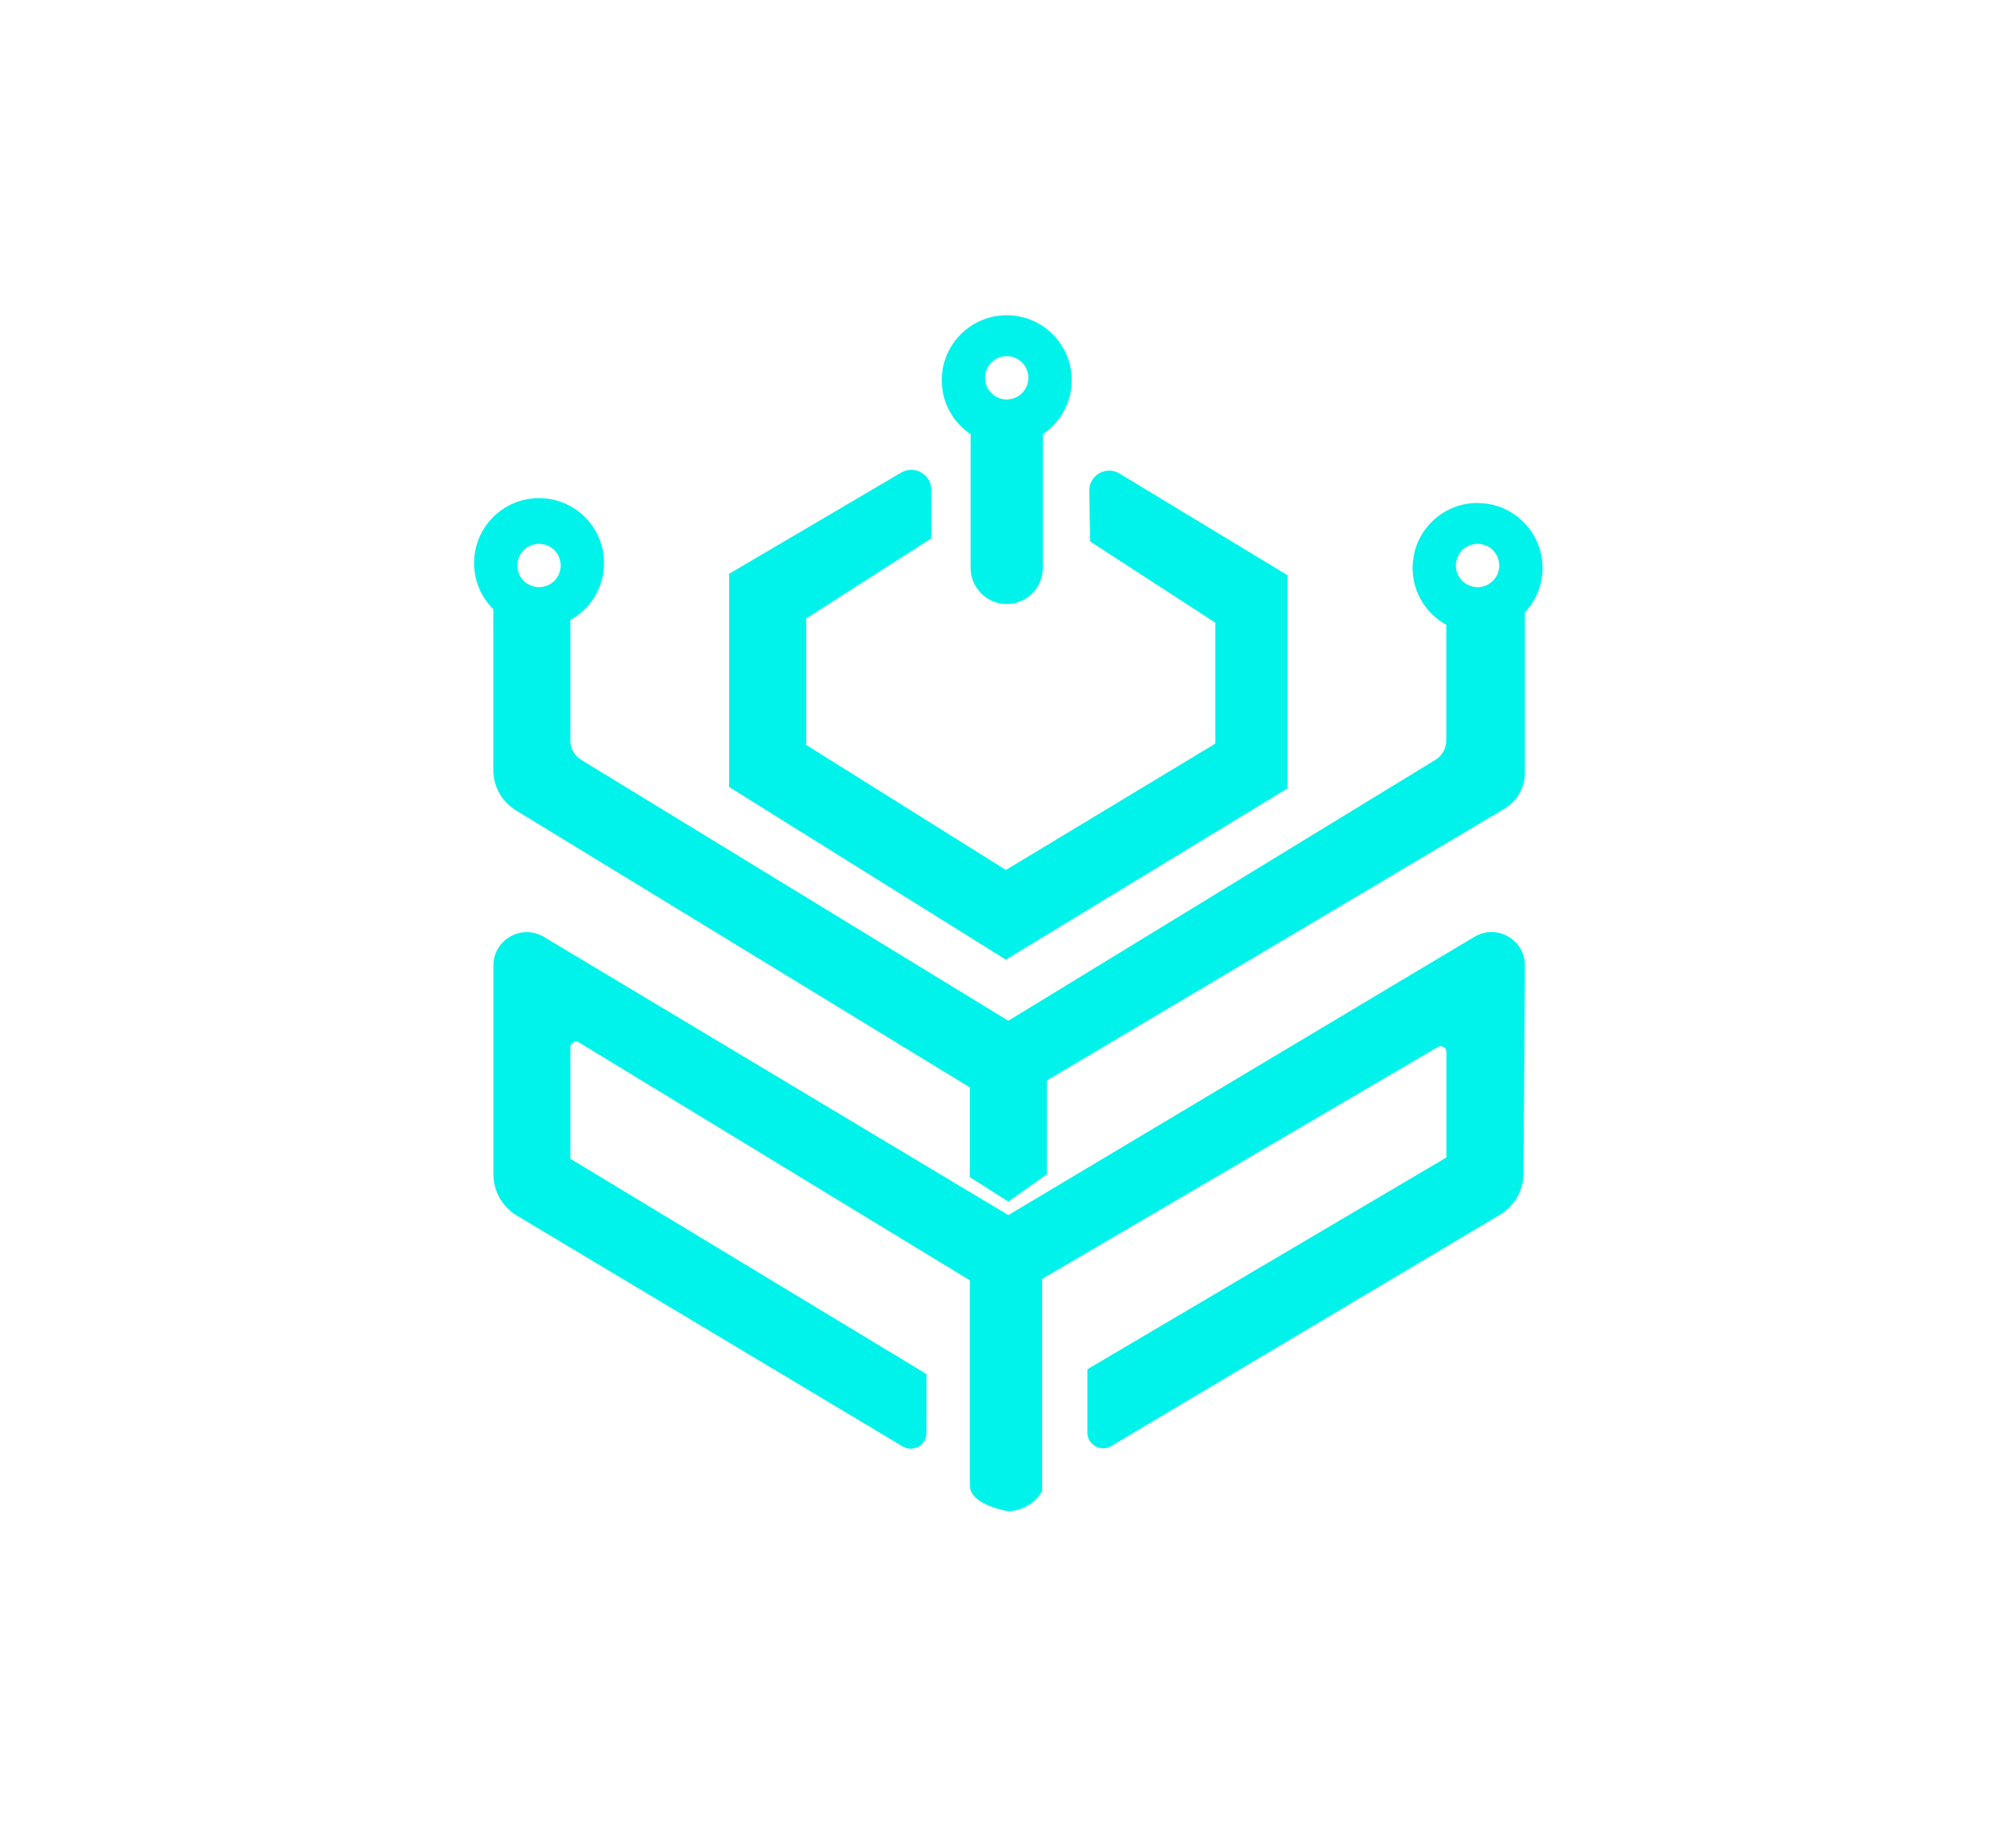
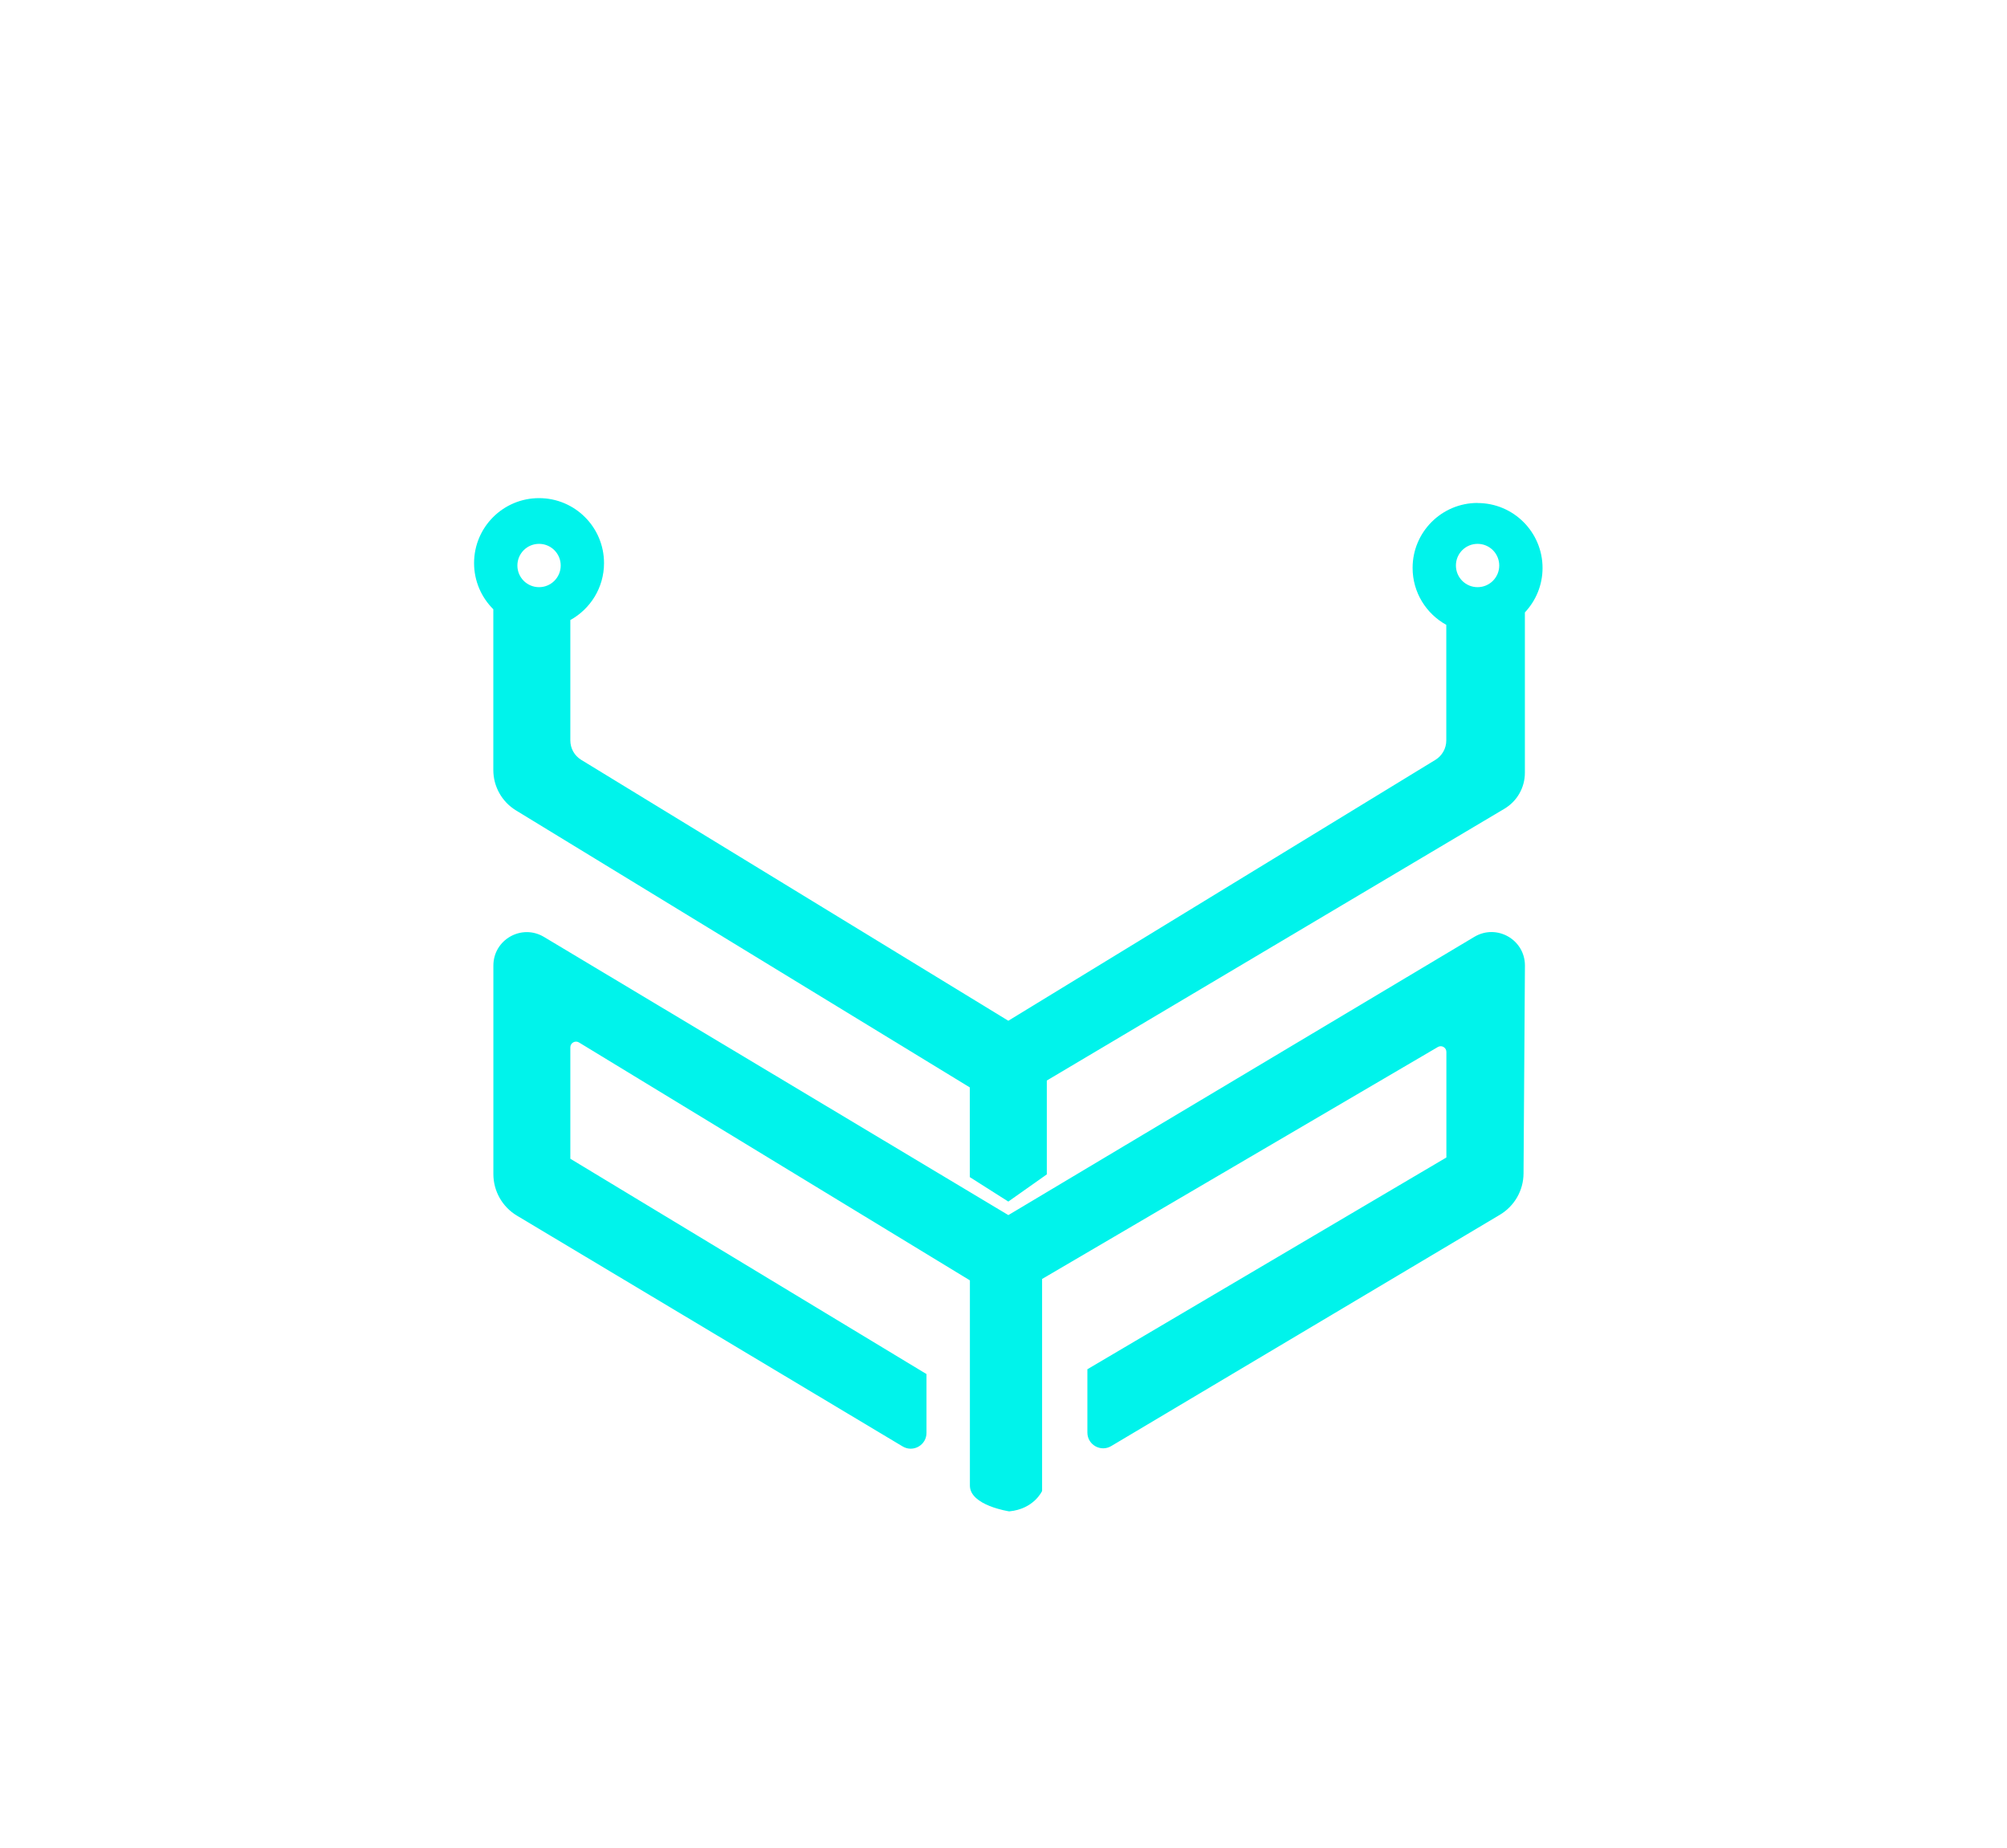
<svg xmlns="http://www.w3.org/2000/svg" viewBox="0 0 417 384">
  <defs>
    <style> .cls-1 { fill: #00f3eb; stroke-width: 0px; } </style>
  </defs>
-   <path class="cls-1" d="M193.5,101.74v10.12l-26,16.65v26.27l41.5,25.98,43.5-26.25v-25.14l-26-16.86-.18-10.51c-.05-3.26,3.5-5.3,6.28-3.61l34.89,21.12v44.31l-58.5,35.58-57.5-35.88v-44.3l35.76-21.03c2.76-1.62,6.24.37,6.24,3.57Z" />
  <path class="cls-1" d="M201.5,266.02l-81.2-49.42c-.79-.48-1.8.09-1.8,1.01v23.15l74,44.74v12.23c0,2.54-2.77,4.11-4.95,2.81l-80.15-47.96c-3.03-1.82-4.89-5.09-4.89-8.63v-43.32c0-5.4,5.88-8.73,10.51-5.96l96.49,57.8,96.83-57.82c4.63-2.76,10.5.57,10.5,5.96l-.29,43.22c-.02,3.52-1.89,6.77-4.91,8.57l-80.72,48.04c-2.18,1.34-4.99-.23-4.99-2.79v-13.15l74.59-44v-21.93c0-.92-.99-1.49-1.78-1.02l-82.22,48.19v44.05s-1.67,3.75-6.83,4.24c0,0-8.17-1.21-8.17-5.36v-42.64Z" />
  <path class="cls-1" d="M307,104.5c-7.46,0-13.5,6.04-13.5,13.5,0,5.1,2.83,9.53,7,11.83v24.01c0,1.65-.86,3.18-2.26,4.04l-88.74,54.21-88.74-54.21c-1.41-.86-2.26-2.39-2.26-4.04v-25.01c4.17-2.3,7-6.73,7-11.83,0-7.46-6.04-13.5-13.5-13.5s-13.5,6.04-13.5,13.5c0,3.75,1.53,7.14,4,9.59v33.41c0,3.42,1.78,6.59,4.7,8.38l94.3,57.56v18.64l8,5.08,8-5.65v-19.5l95.08-56.47c2.64-1.57,4.25-4.4,4.25-7.47v-33.32c2.27-2.42,3.67-5.66,3.67-9.23,0-7.46-6.04-13.5-13.5-13.5ZM112,122c-2.49,0-4.5-2.01-4.5-4.5s2.01-4.5,4.5-4.5,4.5,2.01,4.5,4.5-2.01,4.5-4.5,4.5ZM307,122c-2.49,0-4.5-2.01-4.5-4.5s2.01-4.5,4.5-4.5,4.5,2.01,4.5,4.5-2.01,4.5-4.5,4.5Z" />
-   <path class="cls-1" d="M209.17,65.5c-7.46,0-13.5,6.04-13.5,13.5,0,4.68,2.38,8.8,6,11.22v27.78c0,4.14,3.36,7.5,7.5,7.5s7.5-3.36,7.5-7.5v-27.78c3.62-2.42,6-6.54,6-11.22,0-7.46-6.04-13.5-13.5-13.5ZM209.17,83c-2.49,0-4.5-2.01-4.5-4.5s2.01-4.5,4.5-4.5,4.5,2.01,4.5,4.5-2.01,4.5-4.5,4.5Z" />
</svg>